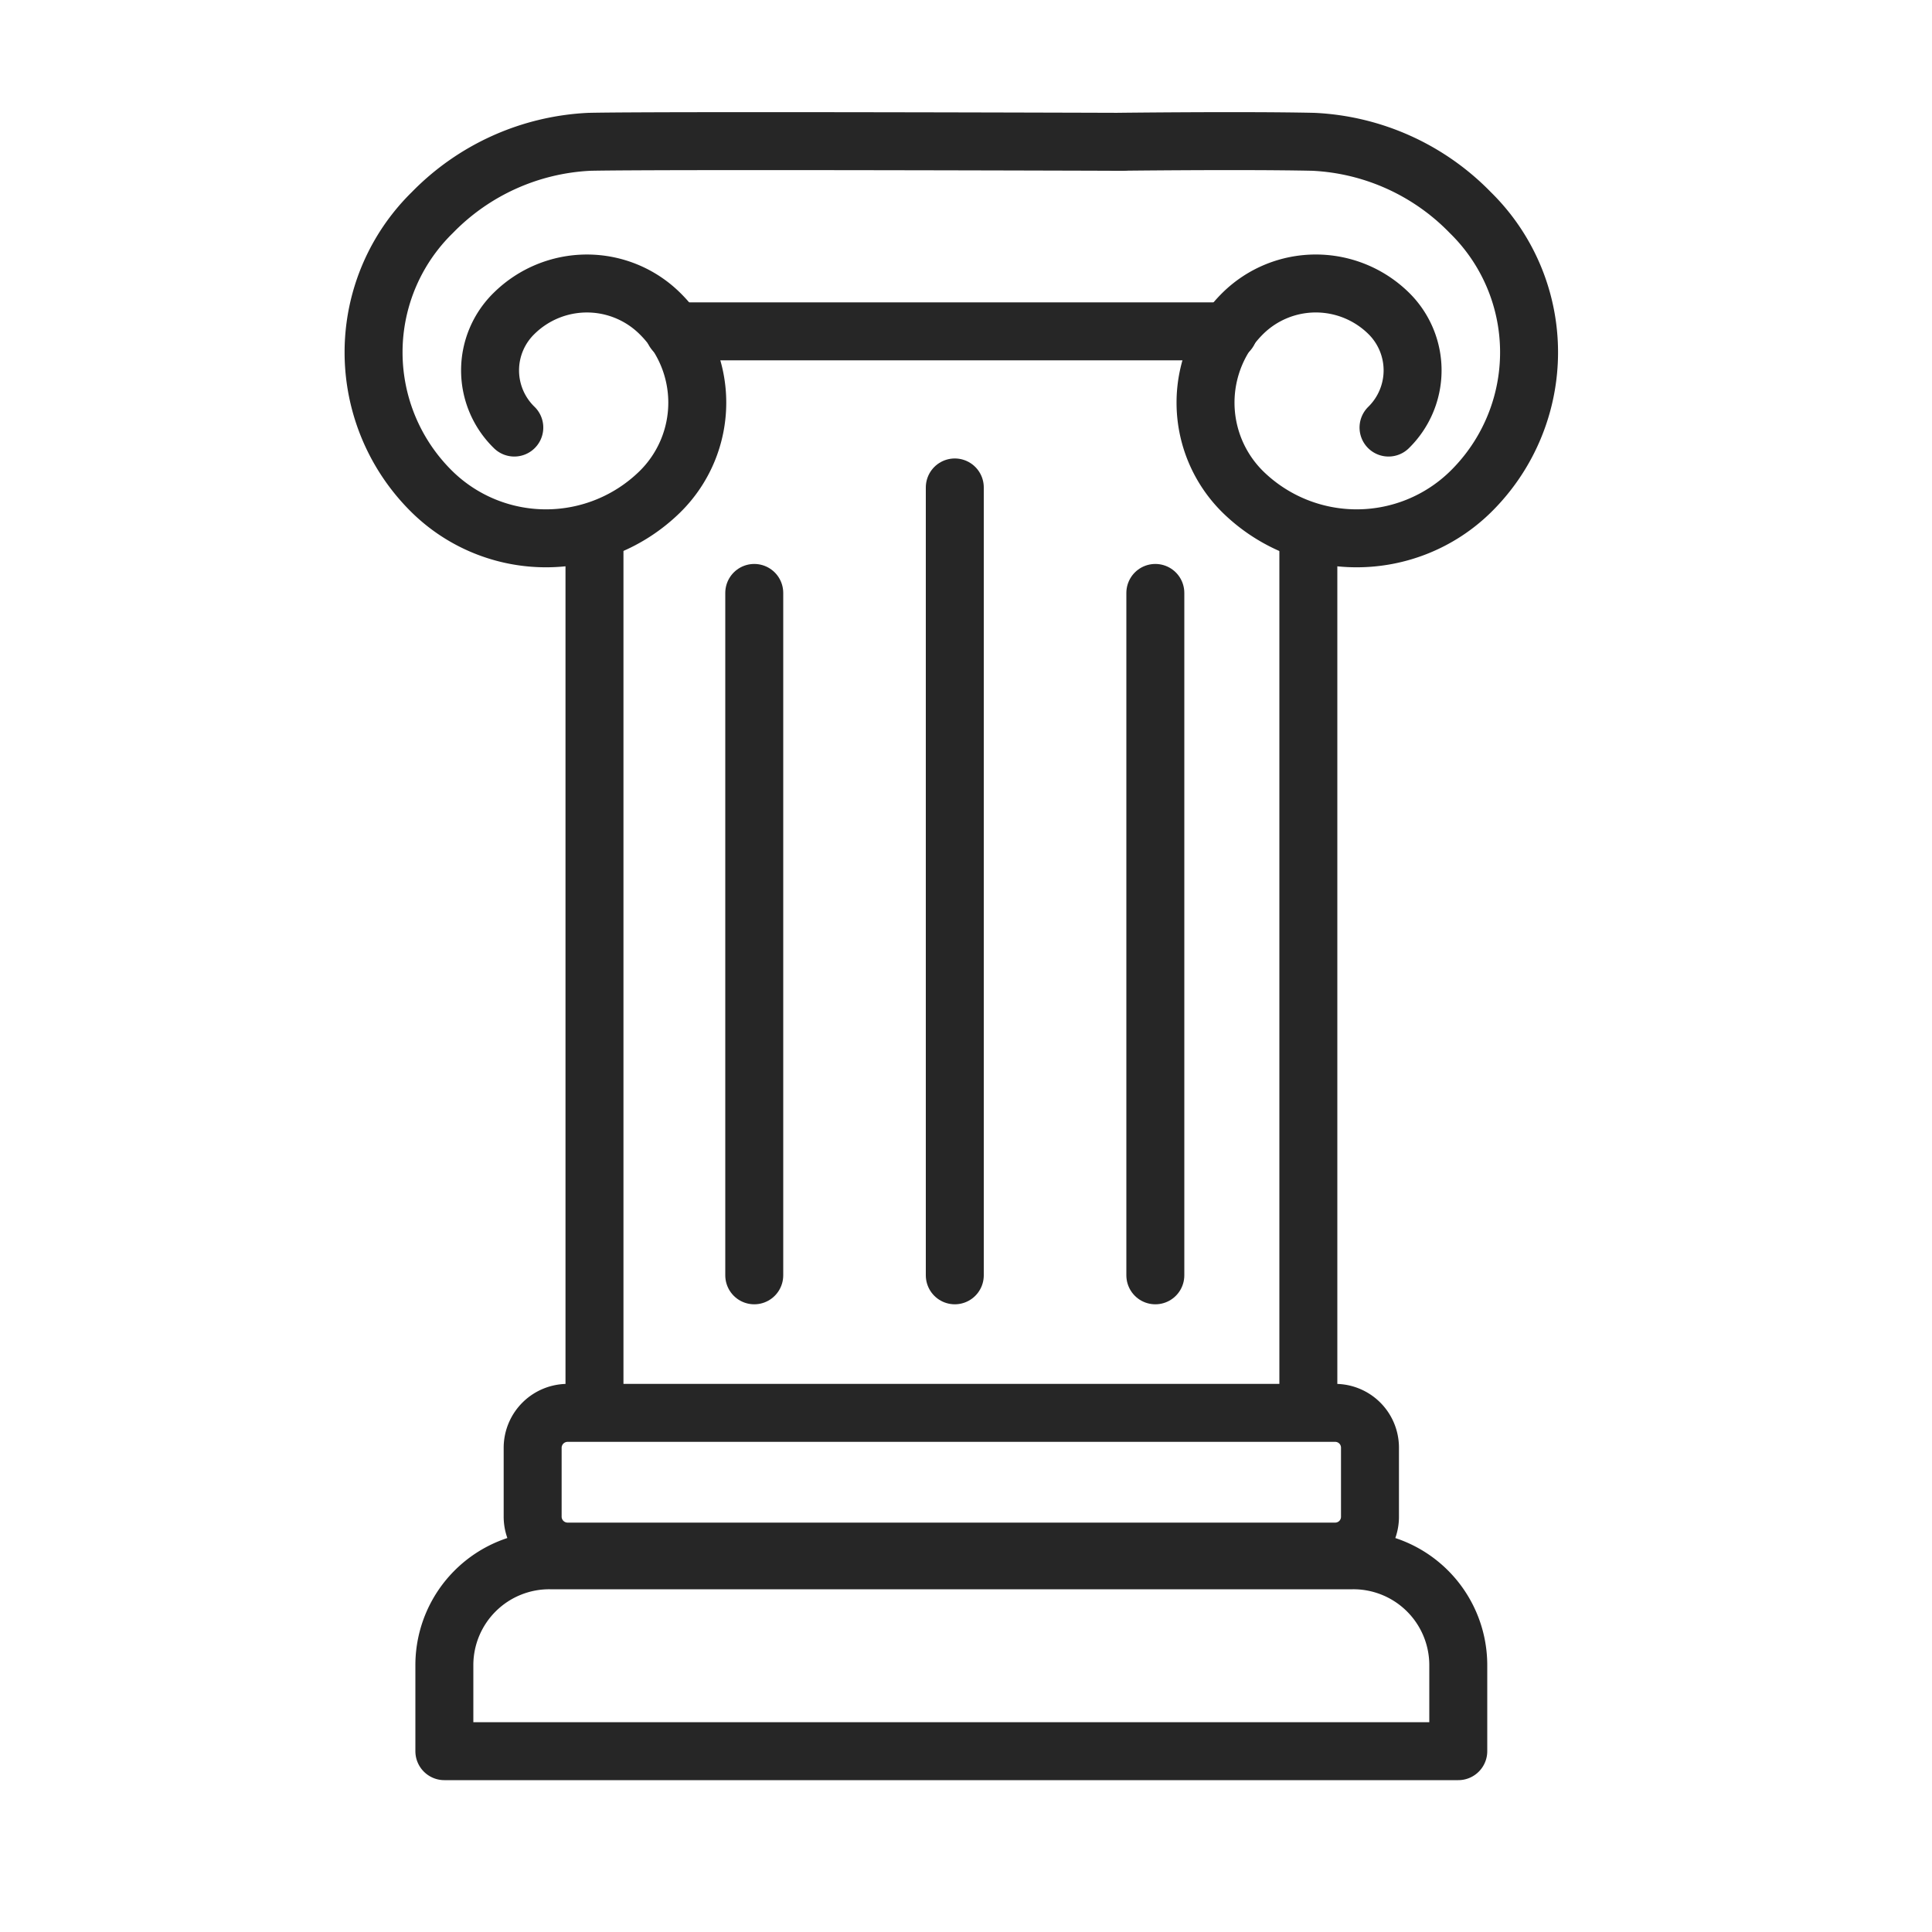
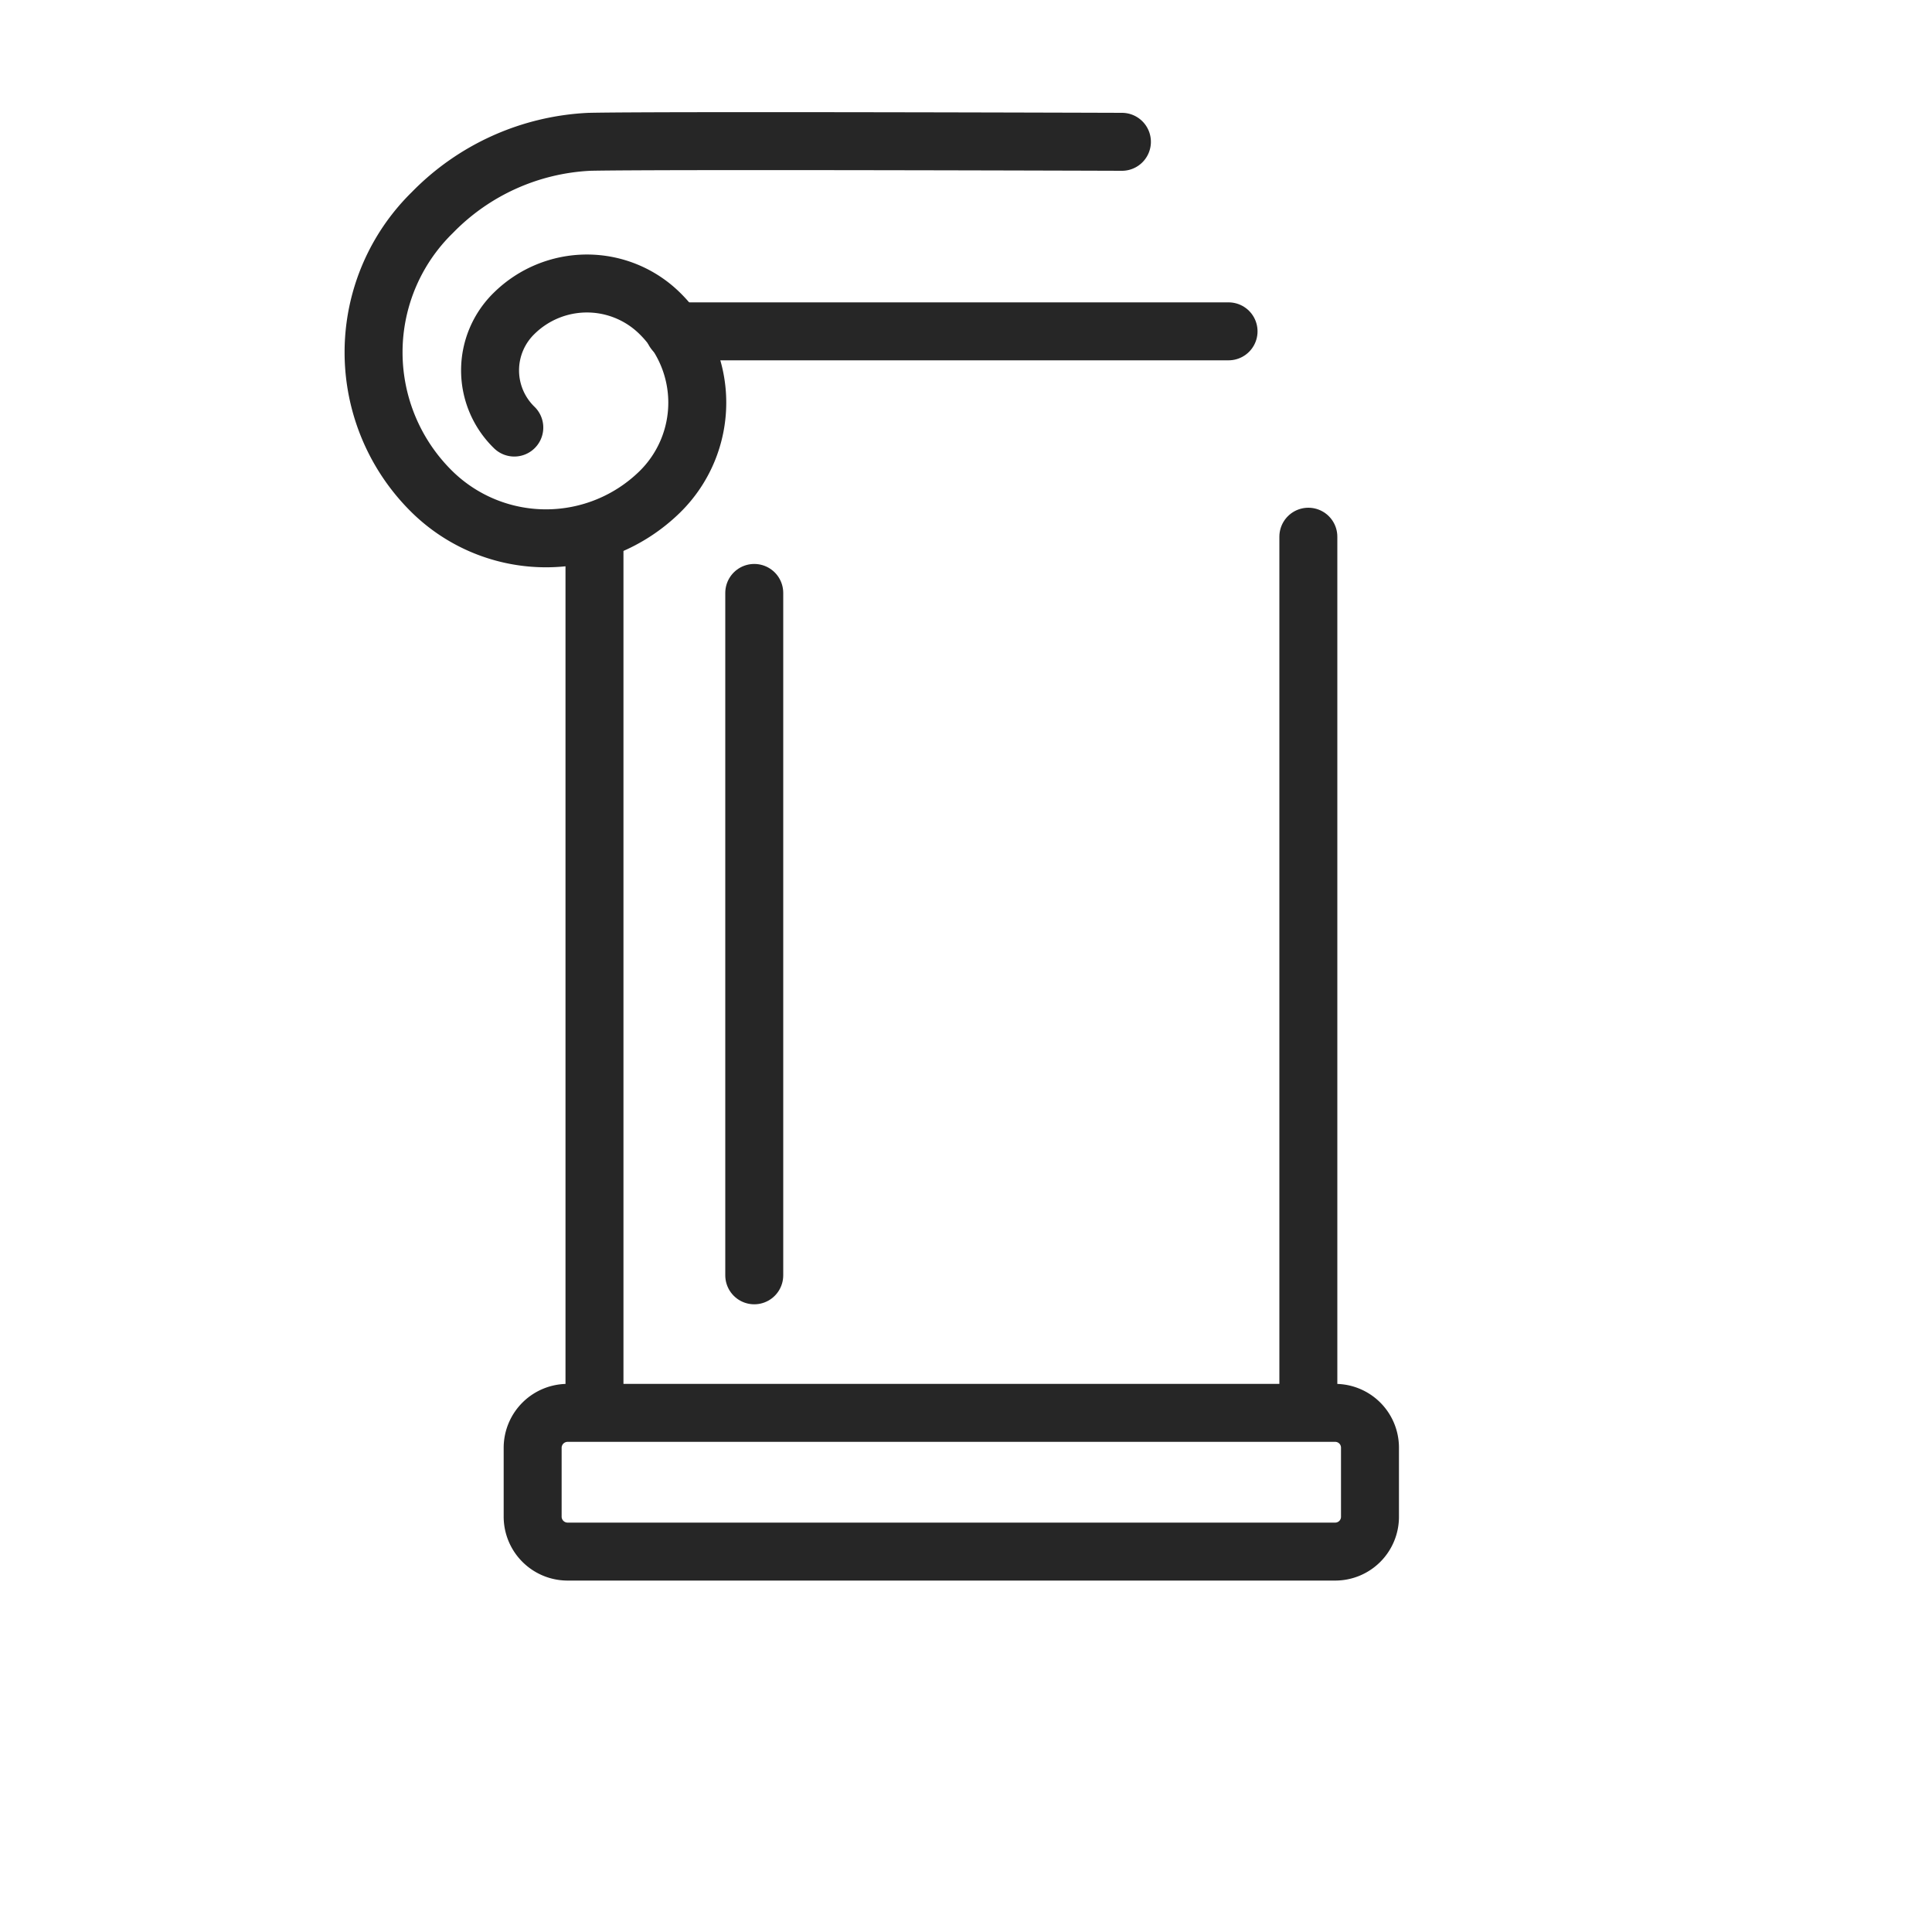
<svg xmlns="http://www.w3.org/2000/svg" id="Layer_1" data-name="Layer 1" viewBox="0 0 100 100">
  <style>.cls-1{fill:none;stroke:#262626;stroke-linecap:round;stroke-linejoin:round;stroke-width:3px;}</style>
  <title>Faillissement</title>
  <line class="cls-1" x1="67.72" y1="72.68" x2="67.72" y2="27.78" />
  <line class="cls-1" x1="30.77" y1="27.78" x2="30.77" y2="72.68" />
-   <path class="cls-1" d="M70,80.76H28.48A5.43,5.43,0,0,0,23,86.15v4.49H75.48V86.15A5.43,5.43,0,0,0,70,80.76Z" />
  <path class="cls-1" d="M70.91,74.92a1.8,1.8,0,0,0-1.82-1.79H29.4a1.81,1.81,0,0,0-1.83,1.79v3.59a1.81,1.81,0,0,0,1.83,1.8H69.09a1.8,1.8,0,0,0,1.82-1.8Z" />
-   <path class="cls-1" d="M57.73,7.34s6.61-.08,10.25,0A12.12,12.12,0,0,1,76.1,11a10.12,10.12,0,0,1,0,14.47,8.42,8.42,0,0,1-11.76,0,6.49,6.49,0,0,1,0-9.26,5.38,5.38,0,0,1,7.53,0,4.14,4.14,0,0,1,0,5.92" />
  <path class="cls-1" d="M58.07,7.34s-23.92-.08-27.56,0A12.16,12.16,0,0,0,22.38,11a10.12,10.12,0,0,0,0,14.47,8.42,8.42,0,0,0,11.76,0,6.47,6.47,0,0,0,0-9.26,5.37,5.37,0,0,0-7.52,0,4.12,4.12,0,0,0,0,5.92" />
  <line class="cls-1" x1="34.9" y1="17.15" x2="63.59" y2="17.15" />
  <line class="cls-1" x1="39.04" y1="66.01" x2="39.04" y2="30.69" />
-   <line class="cls-1" x1="49.42" y1="66.01" x2="49.42" y2="25.23" />
-   <line class="cls-1" x1="59.8" y1="66.01" x2="59.8" y2="30.69" />
</svg>